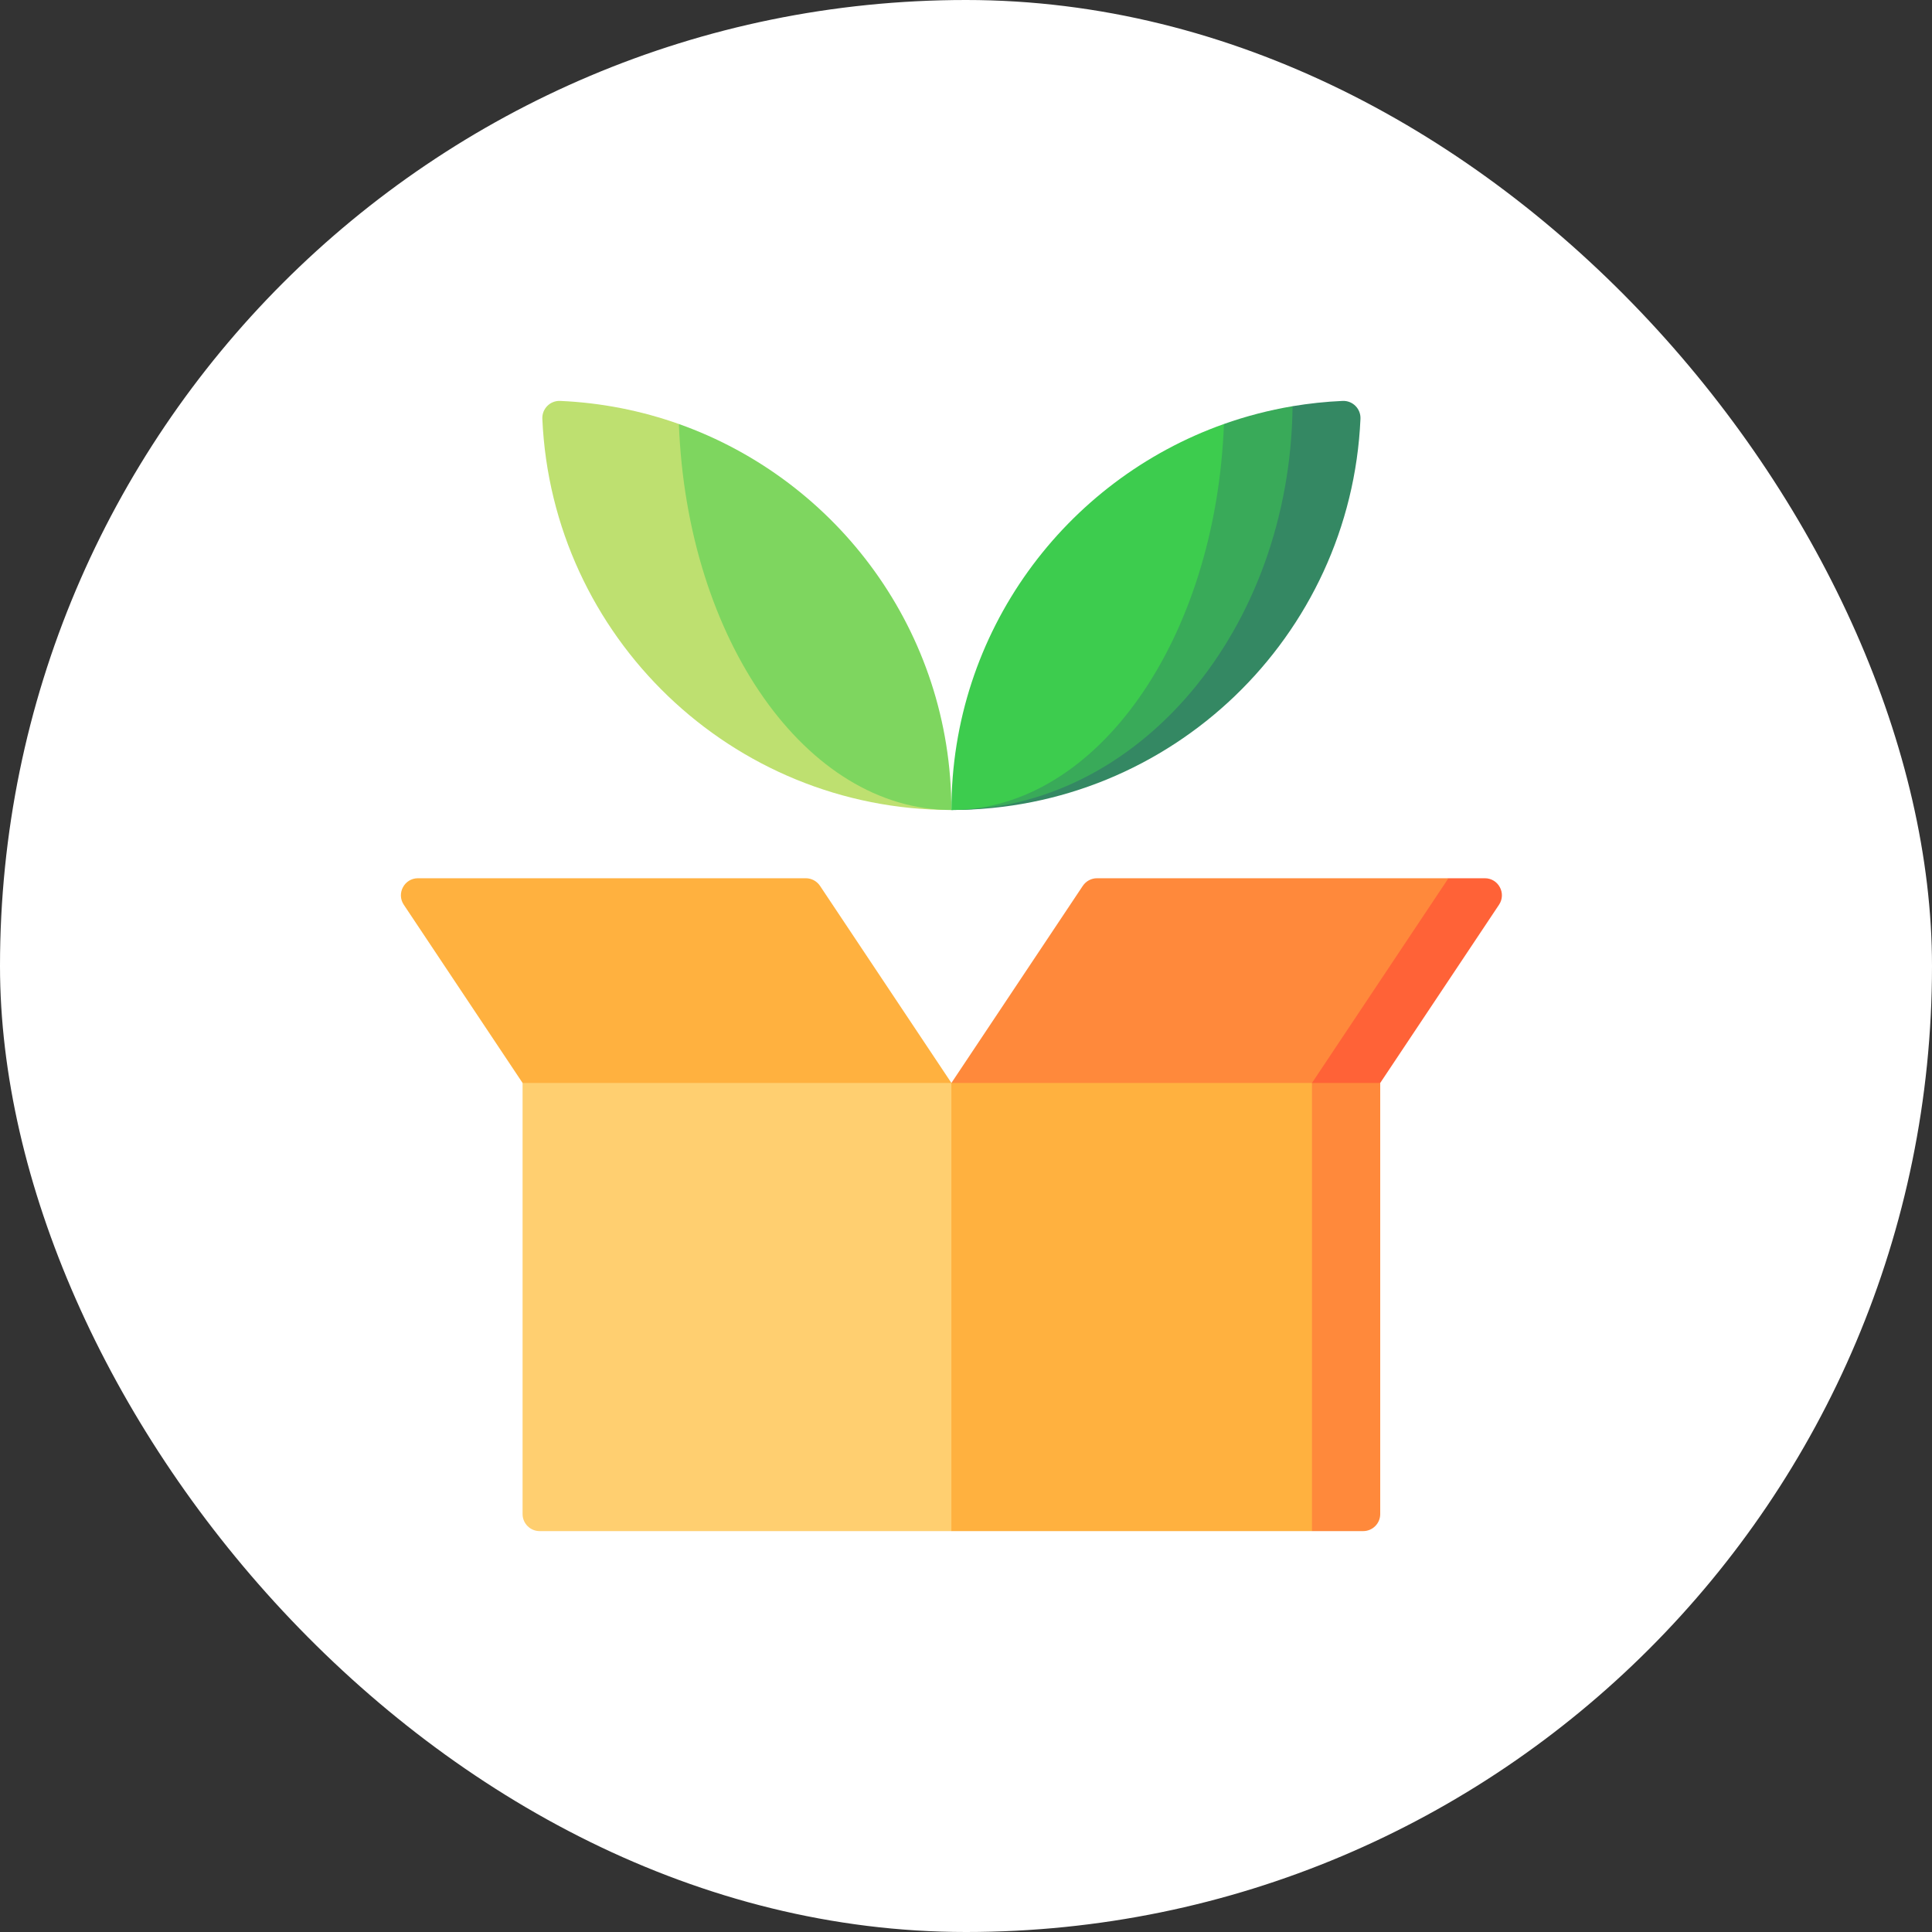
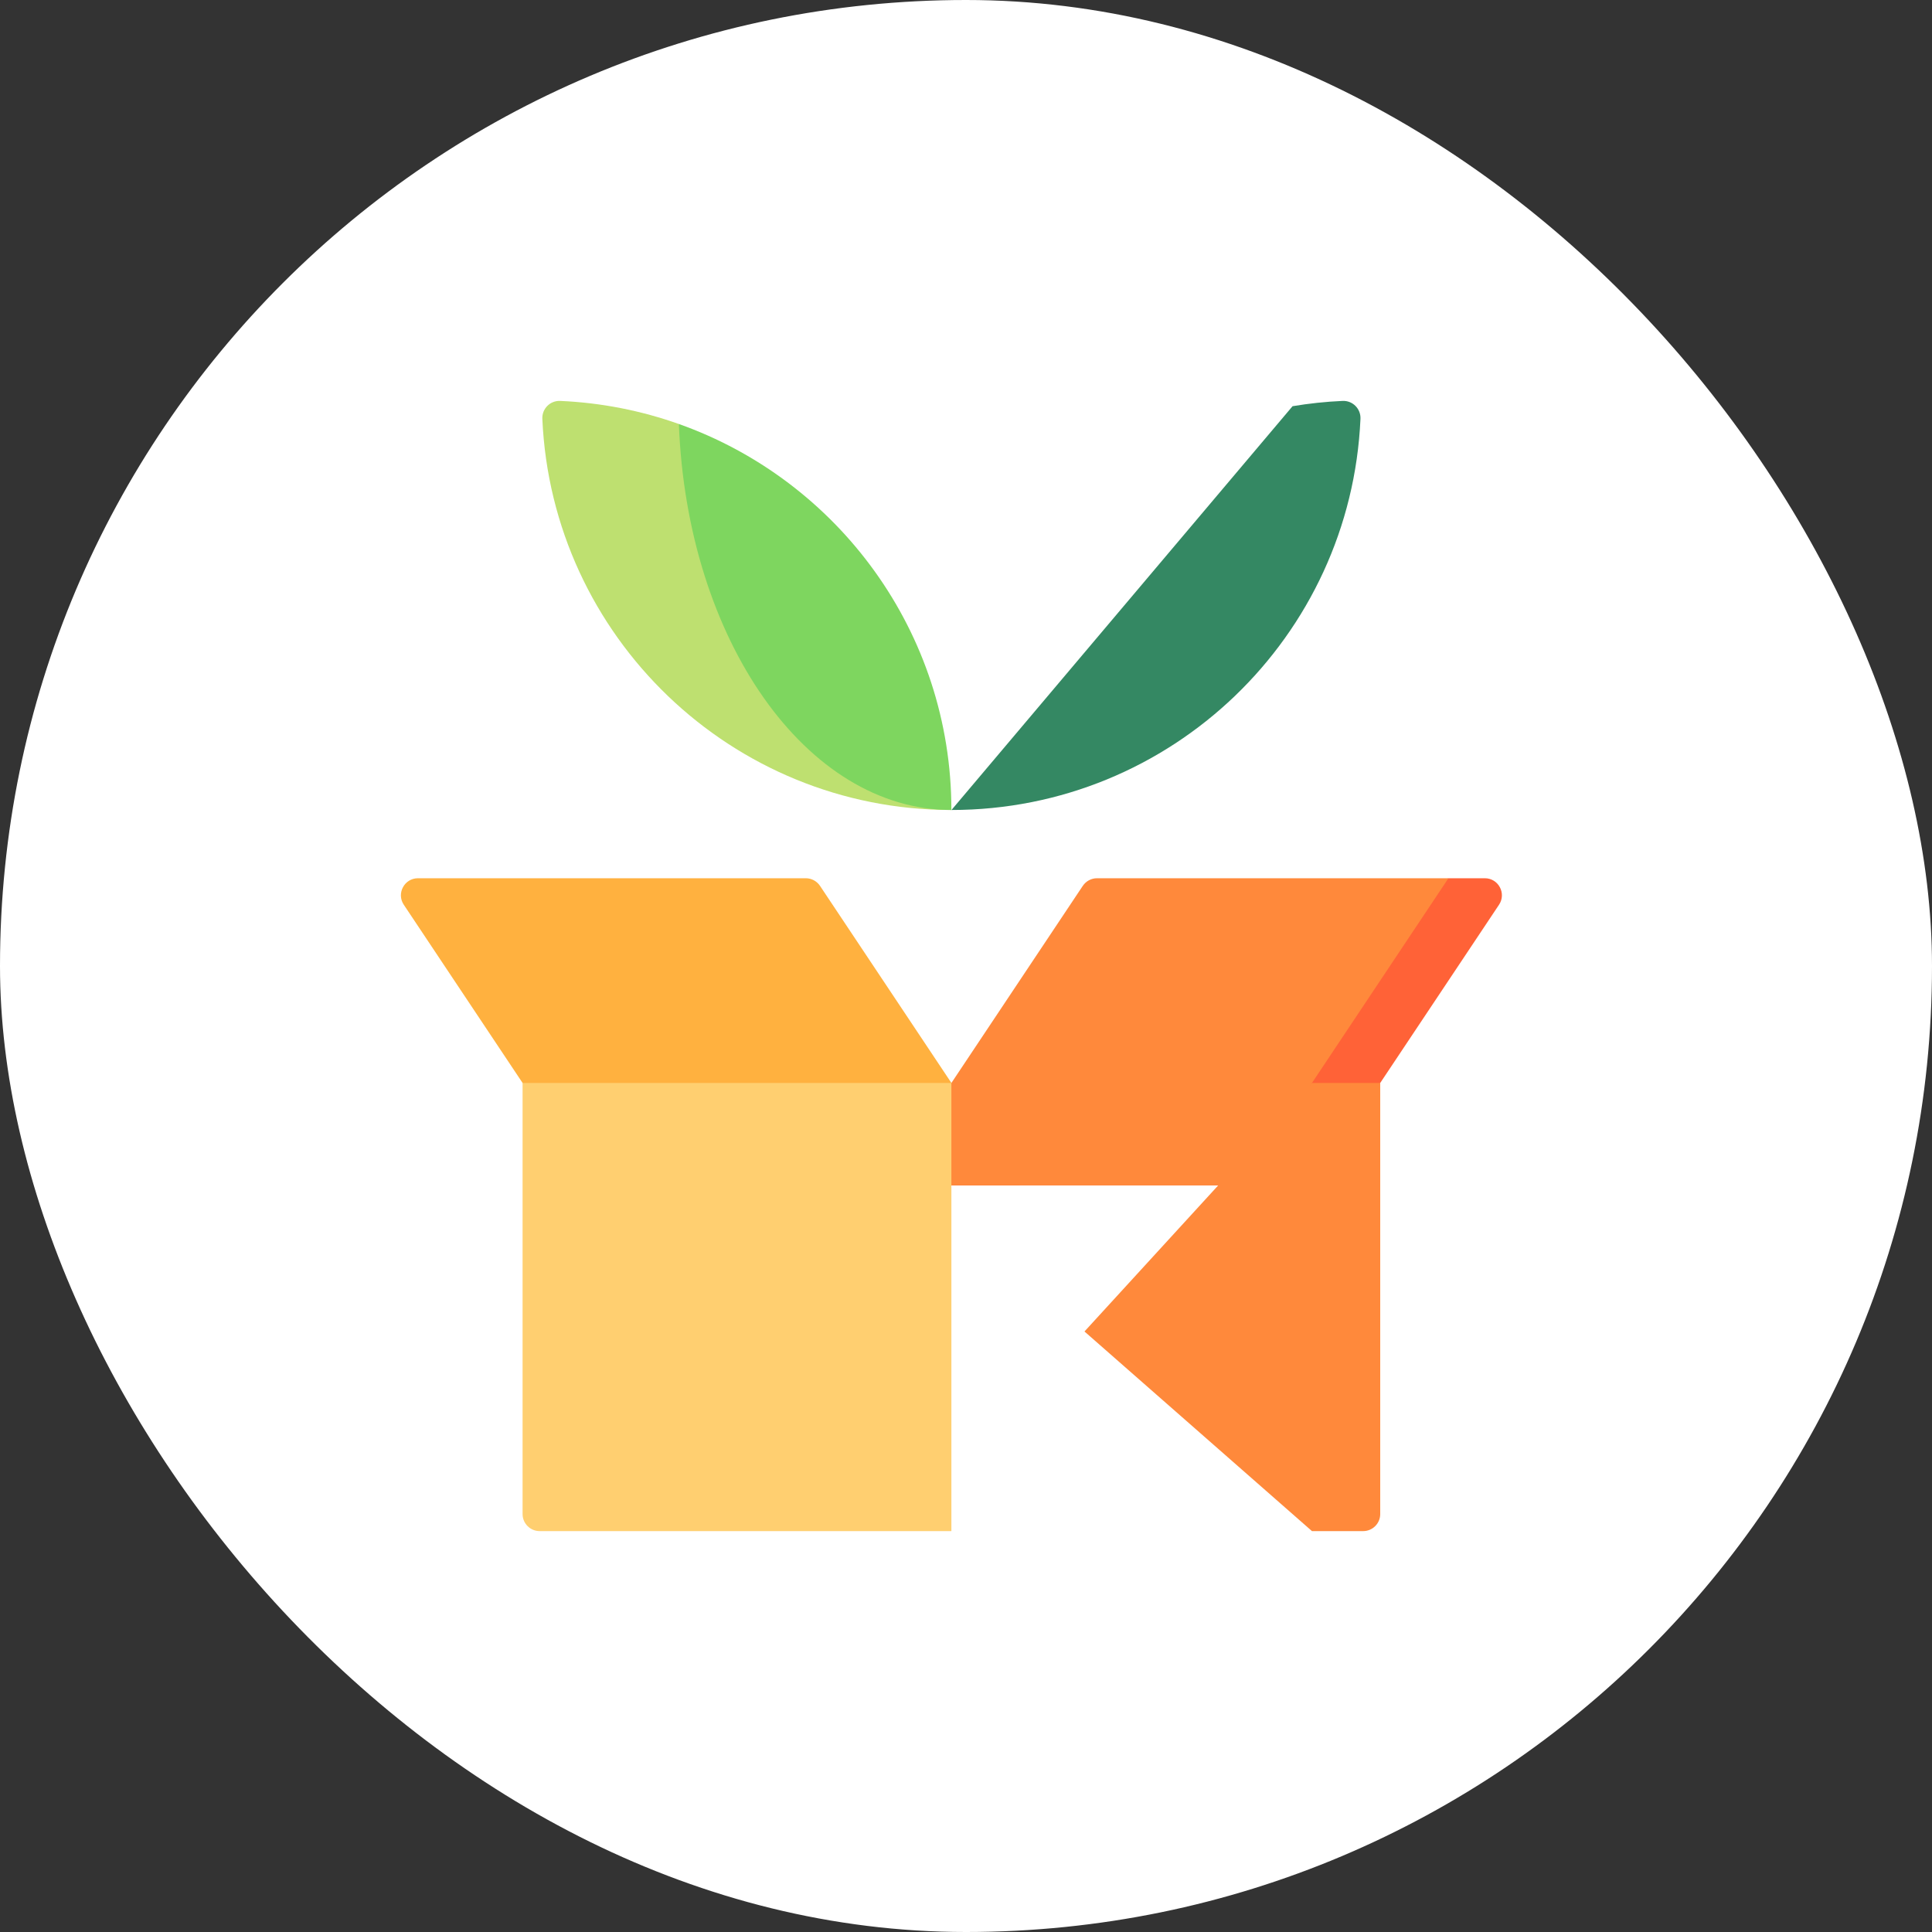
<svg xmlns="http://www.w3.org/2000/svg" width="80" height="80" viewBox="0 0 80 80" fill="none">
  <rect x="0" y="0" width="80" height="80" fill="#333333" stroke="none" />
  <rect width="80" height="80" rx="40" fill="white" />
  <path d="M28.111 17.557C26.564 17.008 24.913 16.676 23.197 16.601C22.78 16.582 22.438 16.926 22.457 17.343C22.854 26.354 30.284 33.538 39.392 33.54L28.111 17.557Z" fill="#BEE070" />
  <path d="M39.395 33.54C39.395 26.164 34.686 19.89 28.111 17.557C28.447 26.467 33.369 33.537 39.395 33.54Z" fill="#7ED65F" />
  <path d="M53.522 16.82L39.399 33.54C48.507 33.538 55.937 26.354 56.334 17.343C56.352 16.926 56.012 16.583 55.595 16.601C54.892 16.632 54.2 16.706 53.522 16.82Z" fill="#348863" />
-   <path d="M53.523 16.82C52.545 16.985 51.594 17.233 50.681 17.557L39.398 33.54C47.136 33.537 53.417 26.074 53.523 16.82Z" fill="#39AA59" />
-   <path d="M50.681 17.557C44.105 19.89 39.396 26.164 39.396 33.539C45.422 33.538 50.344 26.468 50.681 17.557Z" fill="#3DCC4E" />
  <path d="M33.366 36.366H17.308C16.744 36.366 16.407 36.995 16.72 37.464L24.465 49.082H42.222L33.954 36.68C33.822 36.484 33.602 36.366 33.366 36.366Z" fill="#FFB13F" />
  <path d="M59.977 36.366L36.57 49.082H54.326L62.071 37.464C62.384 36.995 62.048 36.366 61.483 36.366H59.977Z" fill="#FF6237" />
  <path d="M44.837 36.68L36.57 49.082H51.5L59.977 36.366H45.425C45.189 36.366 44.969 36.484 44.837 36.68Z" fill="#FF893B" />
  <path d="M54.326 44.843L44.906 55.134L54.326 63.4H56.445C56.835 63.4 57.152 63.084 57.152 62.694V44.843H54.326Z" fill="#FF893B" />
-   <path d="M39.396 44.843L29.034 55.134L39.396 63.4H54.326V44.843H39.396Z" fill="#FFB13F" />
  <path d="M21.639 44.843V62.694C21.639 63.084 21.956 63.4 22.346 63.4H39.395V44.843H21.639Z" fill="#FFCF70" />
</svg>